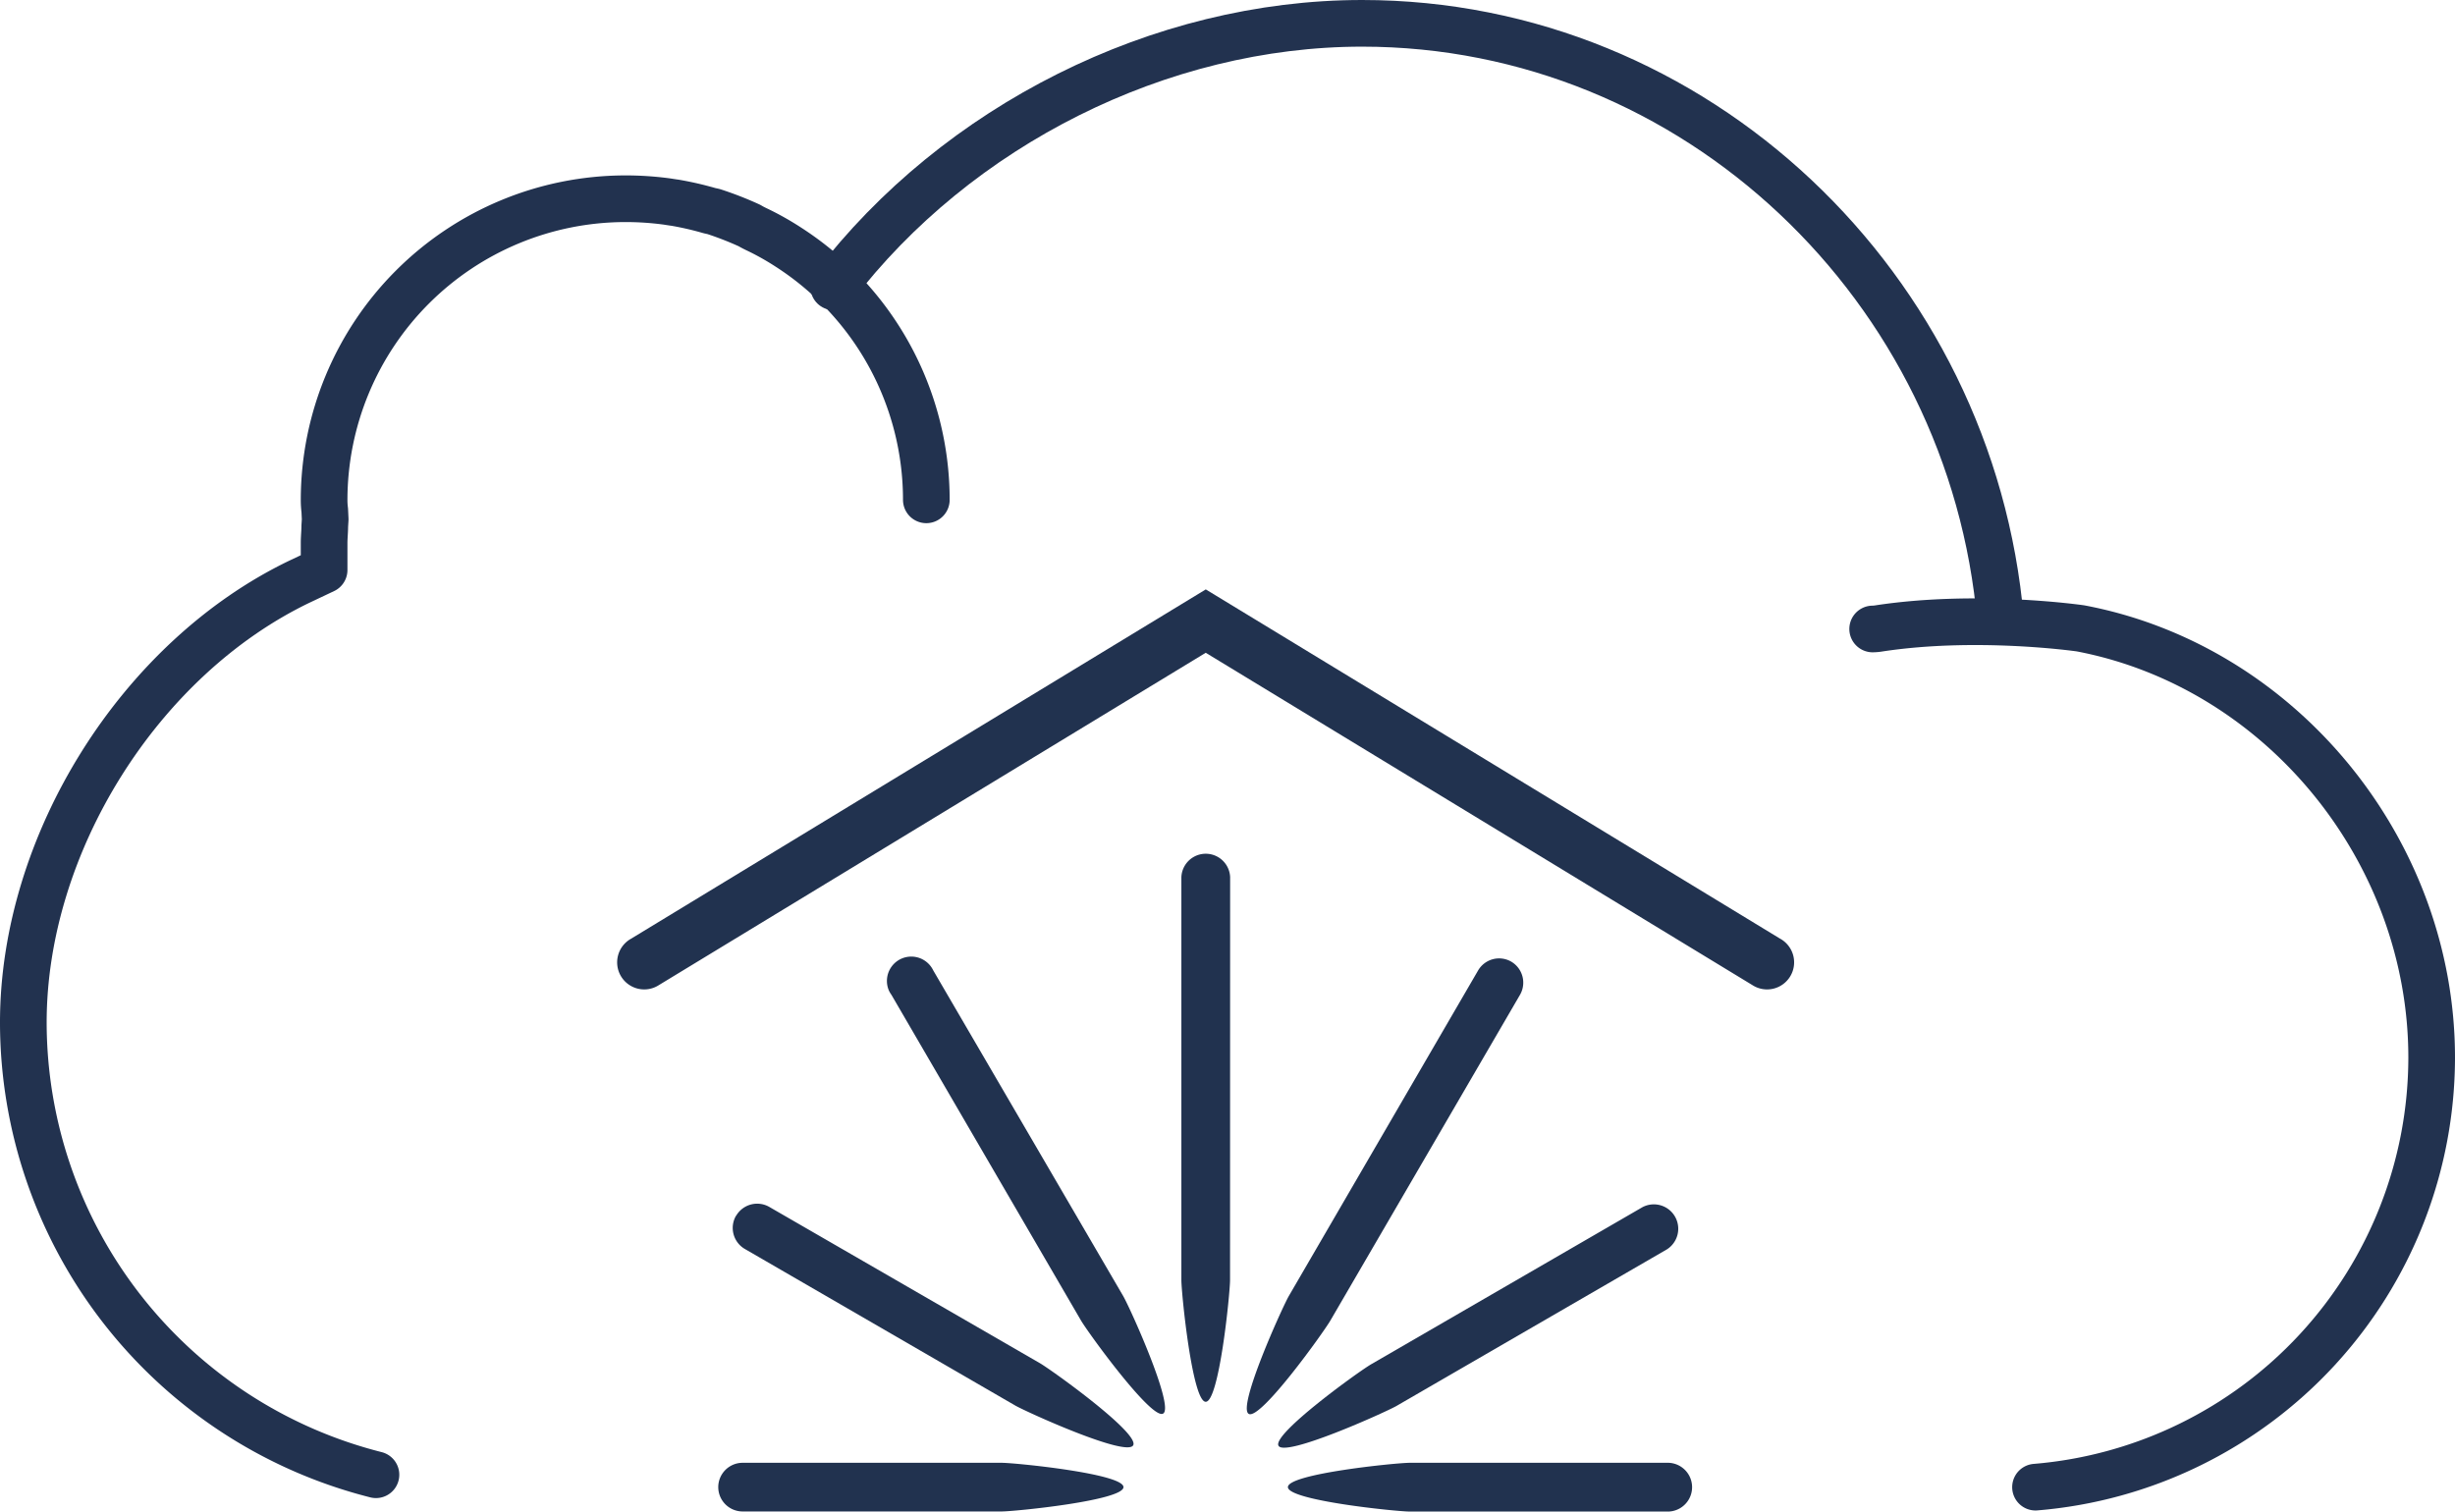
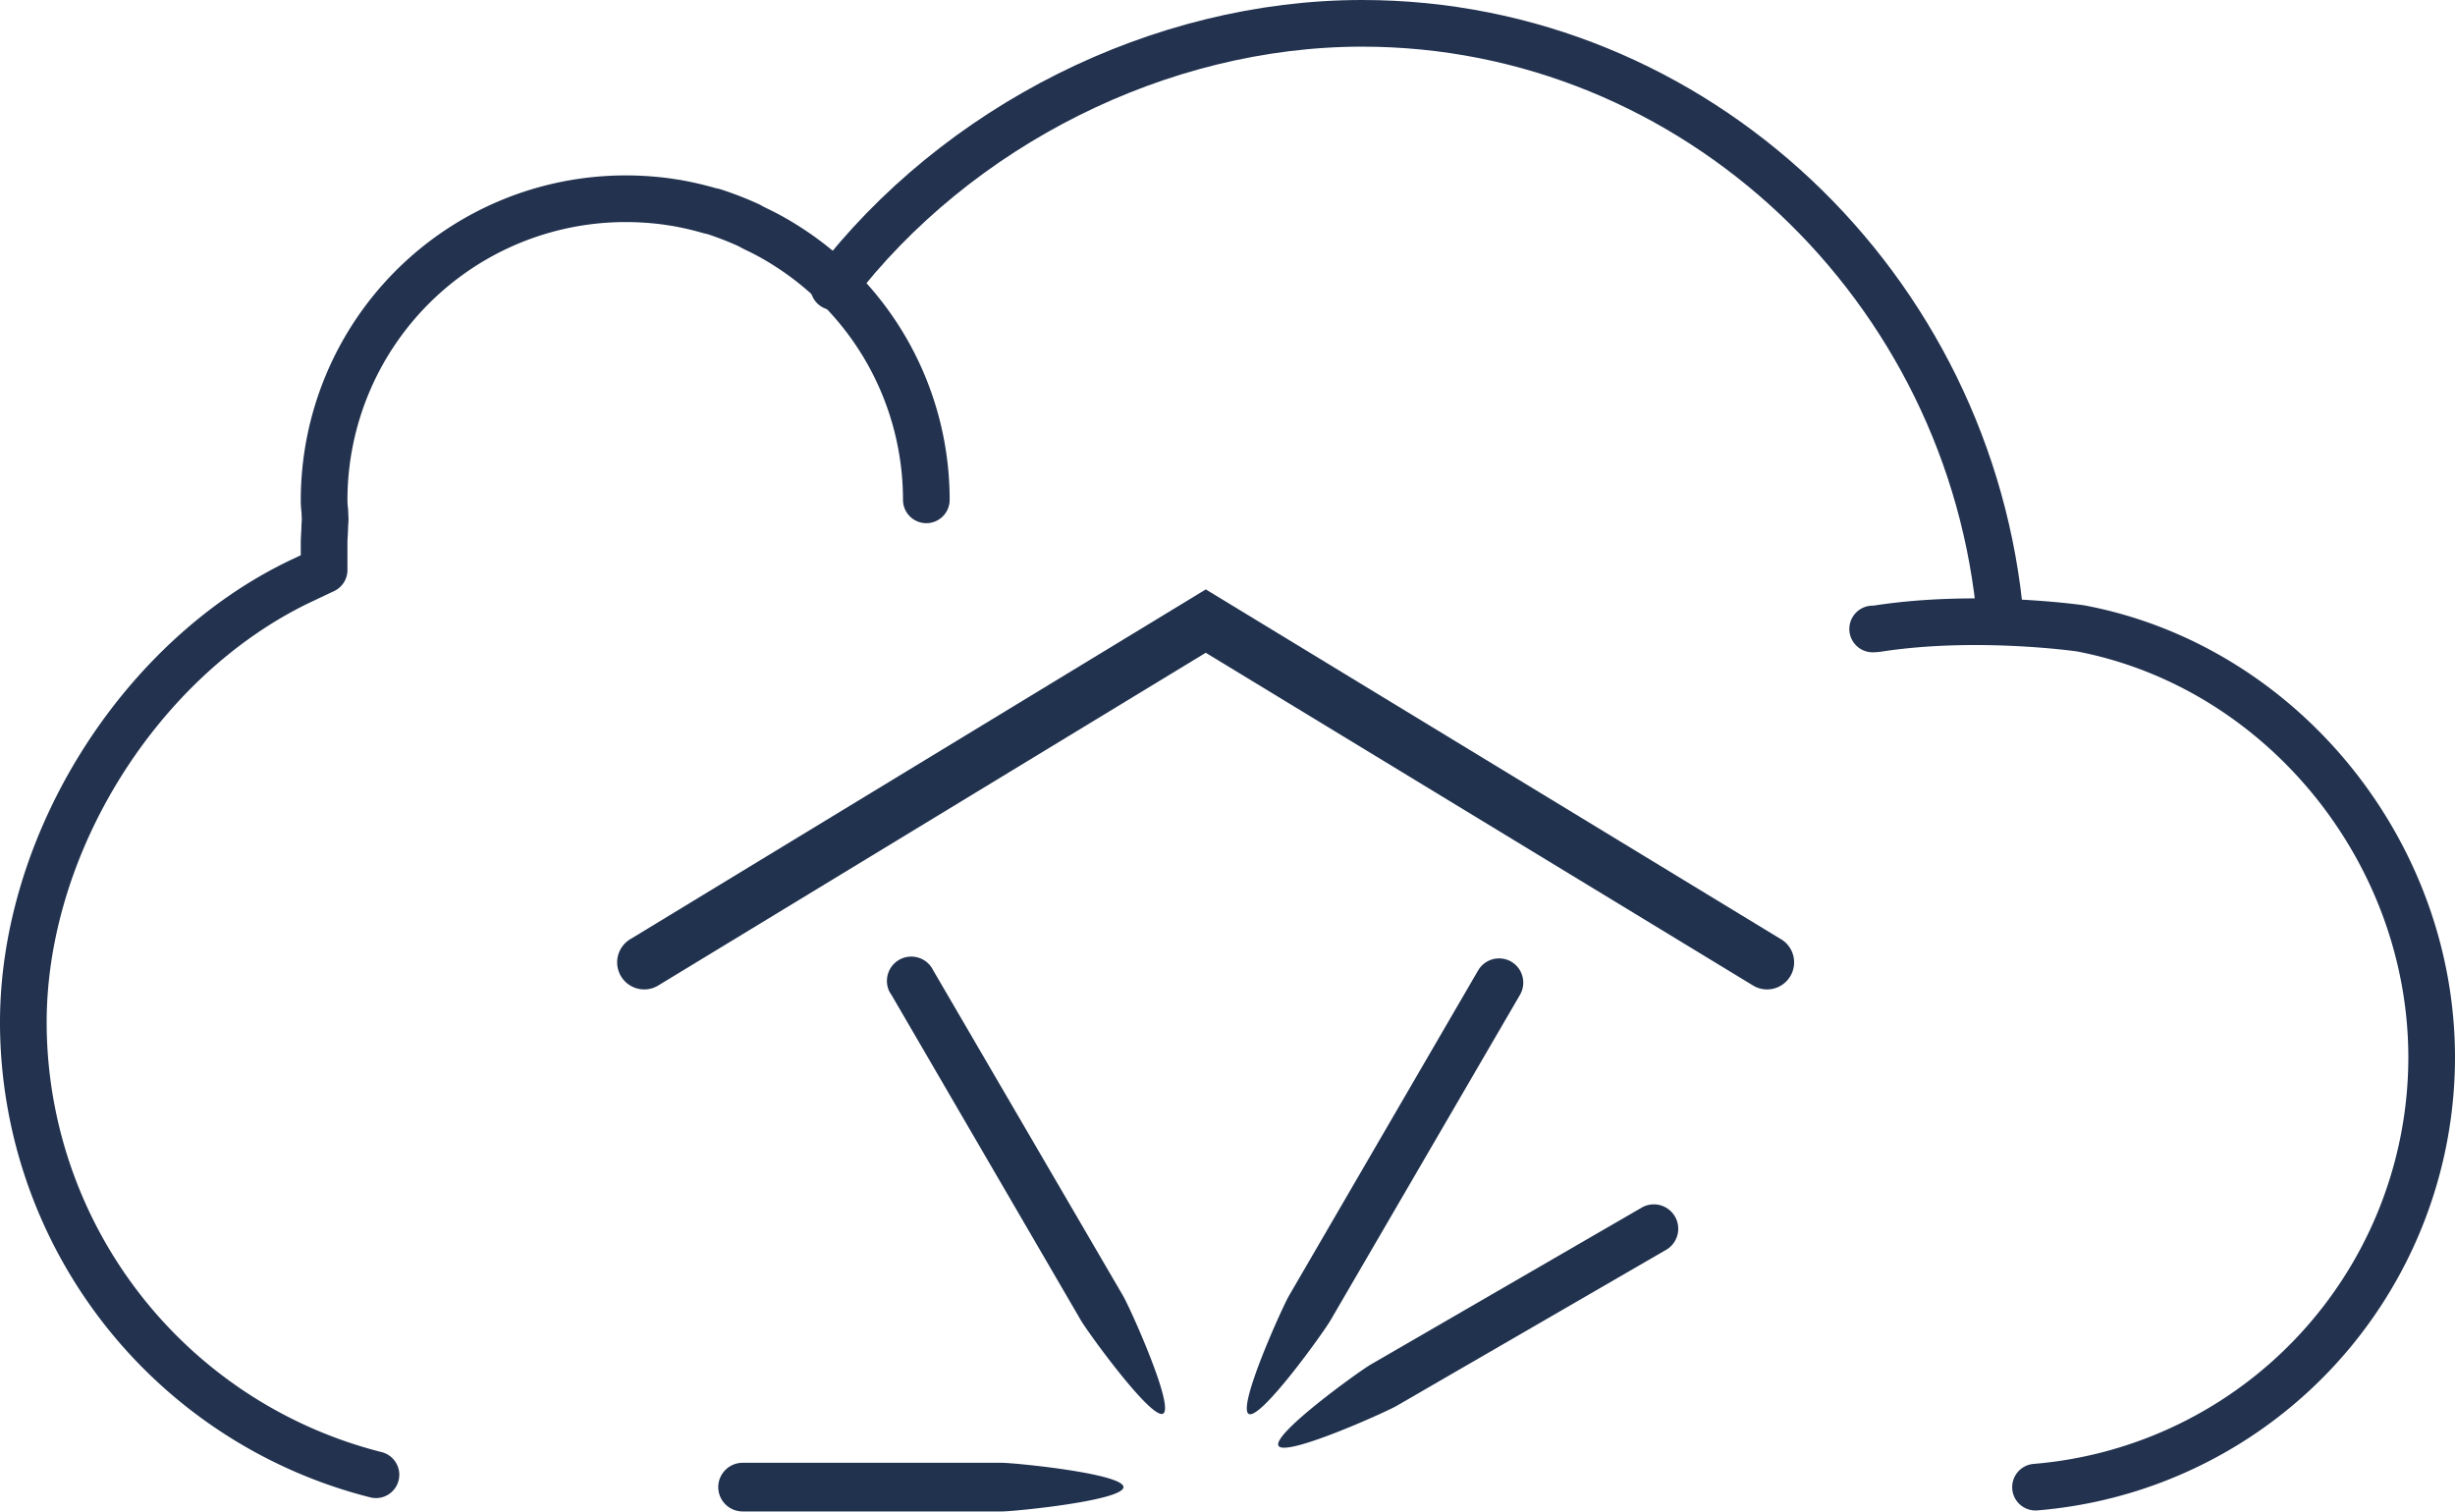
<svg xmlns="http://www.w3.org/2000/svg" viewBox="0 0 526.13 324">
  <defs>
    <style>.cls-1{fill:none;stroke:#22324f;stroke-linecap:round;stroke-linejoin:round;stroke-width:10px;}.cls-2{fill:#21324f;}</style>
  </defs>
  <title>Asset 4</title>
  <g id="Layer_2" data-name="Layer 2">
    <g id="Layer_1-2" data-name="Layer 1">
      <path class="cls-1" d="M401.33,134.82a8.77,8.77,0,0,0,1.39-.13c20.52-3.11,41.9-.18,43.16,0,42.94,8.15,75.25,47.65,75.25,92a92.5,92.5,0,0,1-84.9,92.08" />
      <path class="cls-1" d="M198.52,107.14A64.4,64.4,0,0,0,169,53a59.2,59.2,0,0,0-6.44-3.65c-.66-.31-1.3-.62-1.93-1a71.7,71.7,0,0,0-7.69-3c-.37-.09-.68-.14-1-.23a67.66,67.66,0,0,0-7.29-1.67c-.68-.08-1.4-.22-2.12-.31A66.21,66.21,0,0,0,134,42.6a64.63,64.63,0,0,0-64.54,64.54,17,17,0,0,0,.14,2.25l.09,1.93-.09,1.49c0,1.18-.14,2.39-.14,3.56v5.81l-5.22,2.47C29.93,141.12,5,180.86,5,219.17a100.1,100.1,0,0,0,75.57,96.94" />
      <path class="cls-1" d="M178.67,61.48C205.09,26.91,248.62,5,291.91,5c71.38,0,130.65,56.53,136.83,128" />
      <path class="cls-2" d="M323.86,206.12a5.21,5.21,0,0,0-7.09,1.9l-40.58,69.81c-1.42,2.5-11.07,23.78-8.58,25.23s16.08-17.54,17.5-20l40.65-69.84A5.22,5.22,0,0,0,323.86,206.12Z" />
-       <path class="cls-2" d="M357.66,313.55H302.12c-2.83,0-26.11,2.34-26.11,5.21S299.29,324,302.12,324h55.51a5.23,5.23,0,0,0,0-10.45h0Z" />
      <path class="cls-2" d="M274,309.9c1.42,2.5,22.69-7.09,25.22-8.5l58-33.59a5.23,5.23,0,0,0-5.23-9.05h0l-58,33.59C291.49,293.74,272.55,307.41,274,309.9Z" />
-       <path class="cls-2" d="M263.63,188a5.23,5.23,0,0,0-10.45,0v86.36c0,2.83,2.34,26.11,5.22,26.11s5.21-23.23,5.21-26.11Z" />
      <path class="cls-2" d="M249.27,303c2.49-1.42-7.09-22.69-8.58-25.23L200,208a5.22,5.22,0,0,0-9.51,4.3,5.28,5.28,0,0,0,.54.92L231.64,283C233.09,285.52,246.83,304.47,249.27,303Z" />
      <path class="cls-2" d="M153.93,318.76a5.22,5.22,0,0,0,5.22,5.22h55.51c2.83,0,26.11-2.34,26.11-5.22s-23.23-5.21-26.11-5.21H159.15A5.22,5.22,0,0,0,153.93,318.76Z" />
-       <path class="cls-2" d="M157.72,260.62a5.21,5.21,0,0,0,1.9,7.09l58,33.59c2.5,1.41,23.78,11.07,25.23,8.5s-17.5-16.16-20-17.61l-57.95-33.47a5.22,5.22,0,0,0-7.14,1.88Z" />
      <path class="cls-2" d="M381.52,201.22,258.41,126.34,135.23,201.22a5.8,5.8,0,1,0,6,9.92L258.4,139.92l117.13,71.22a5.8,5.8,0,1,0,6-9.92h0Z" />
    </g>
  </g>
</svg>